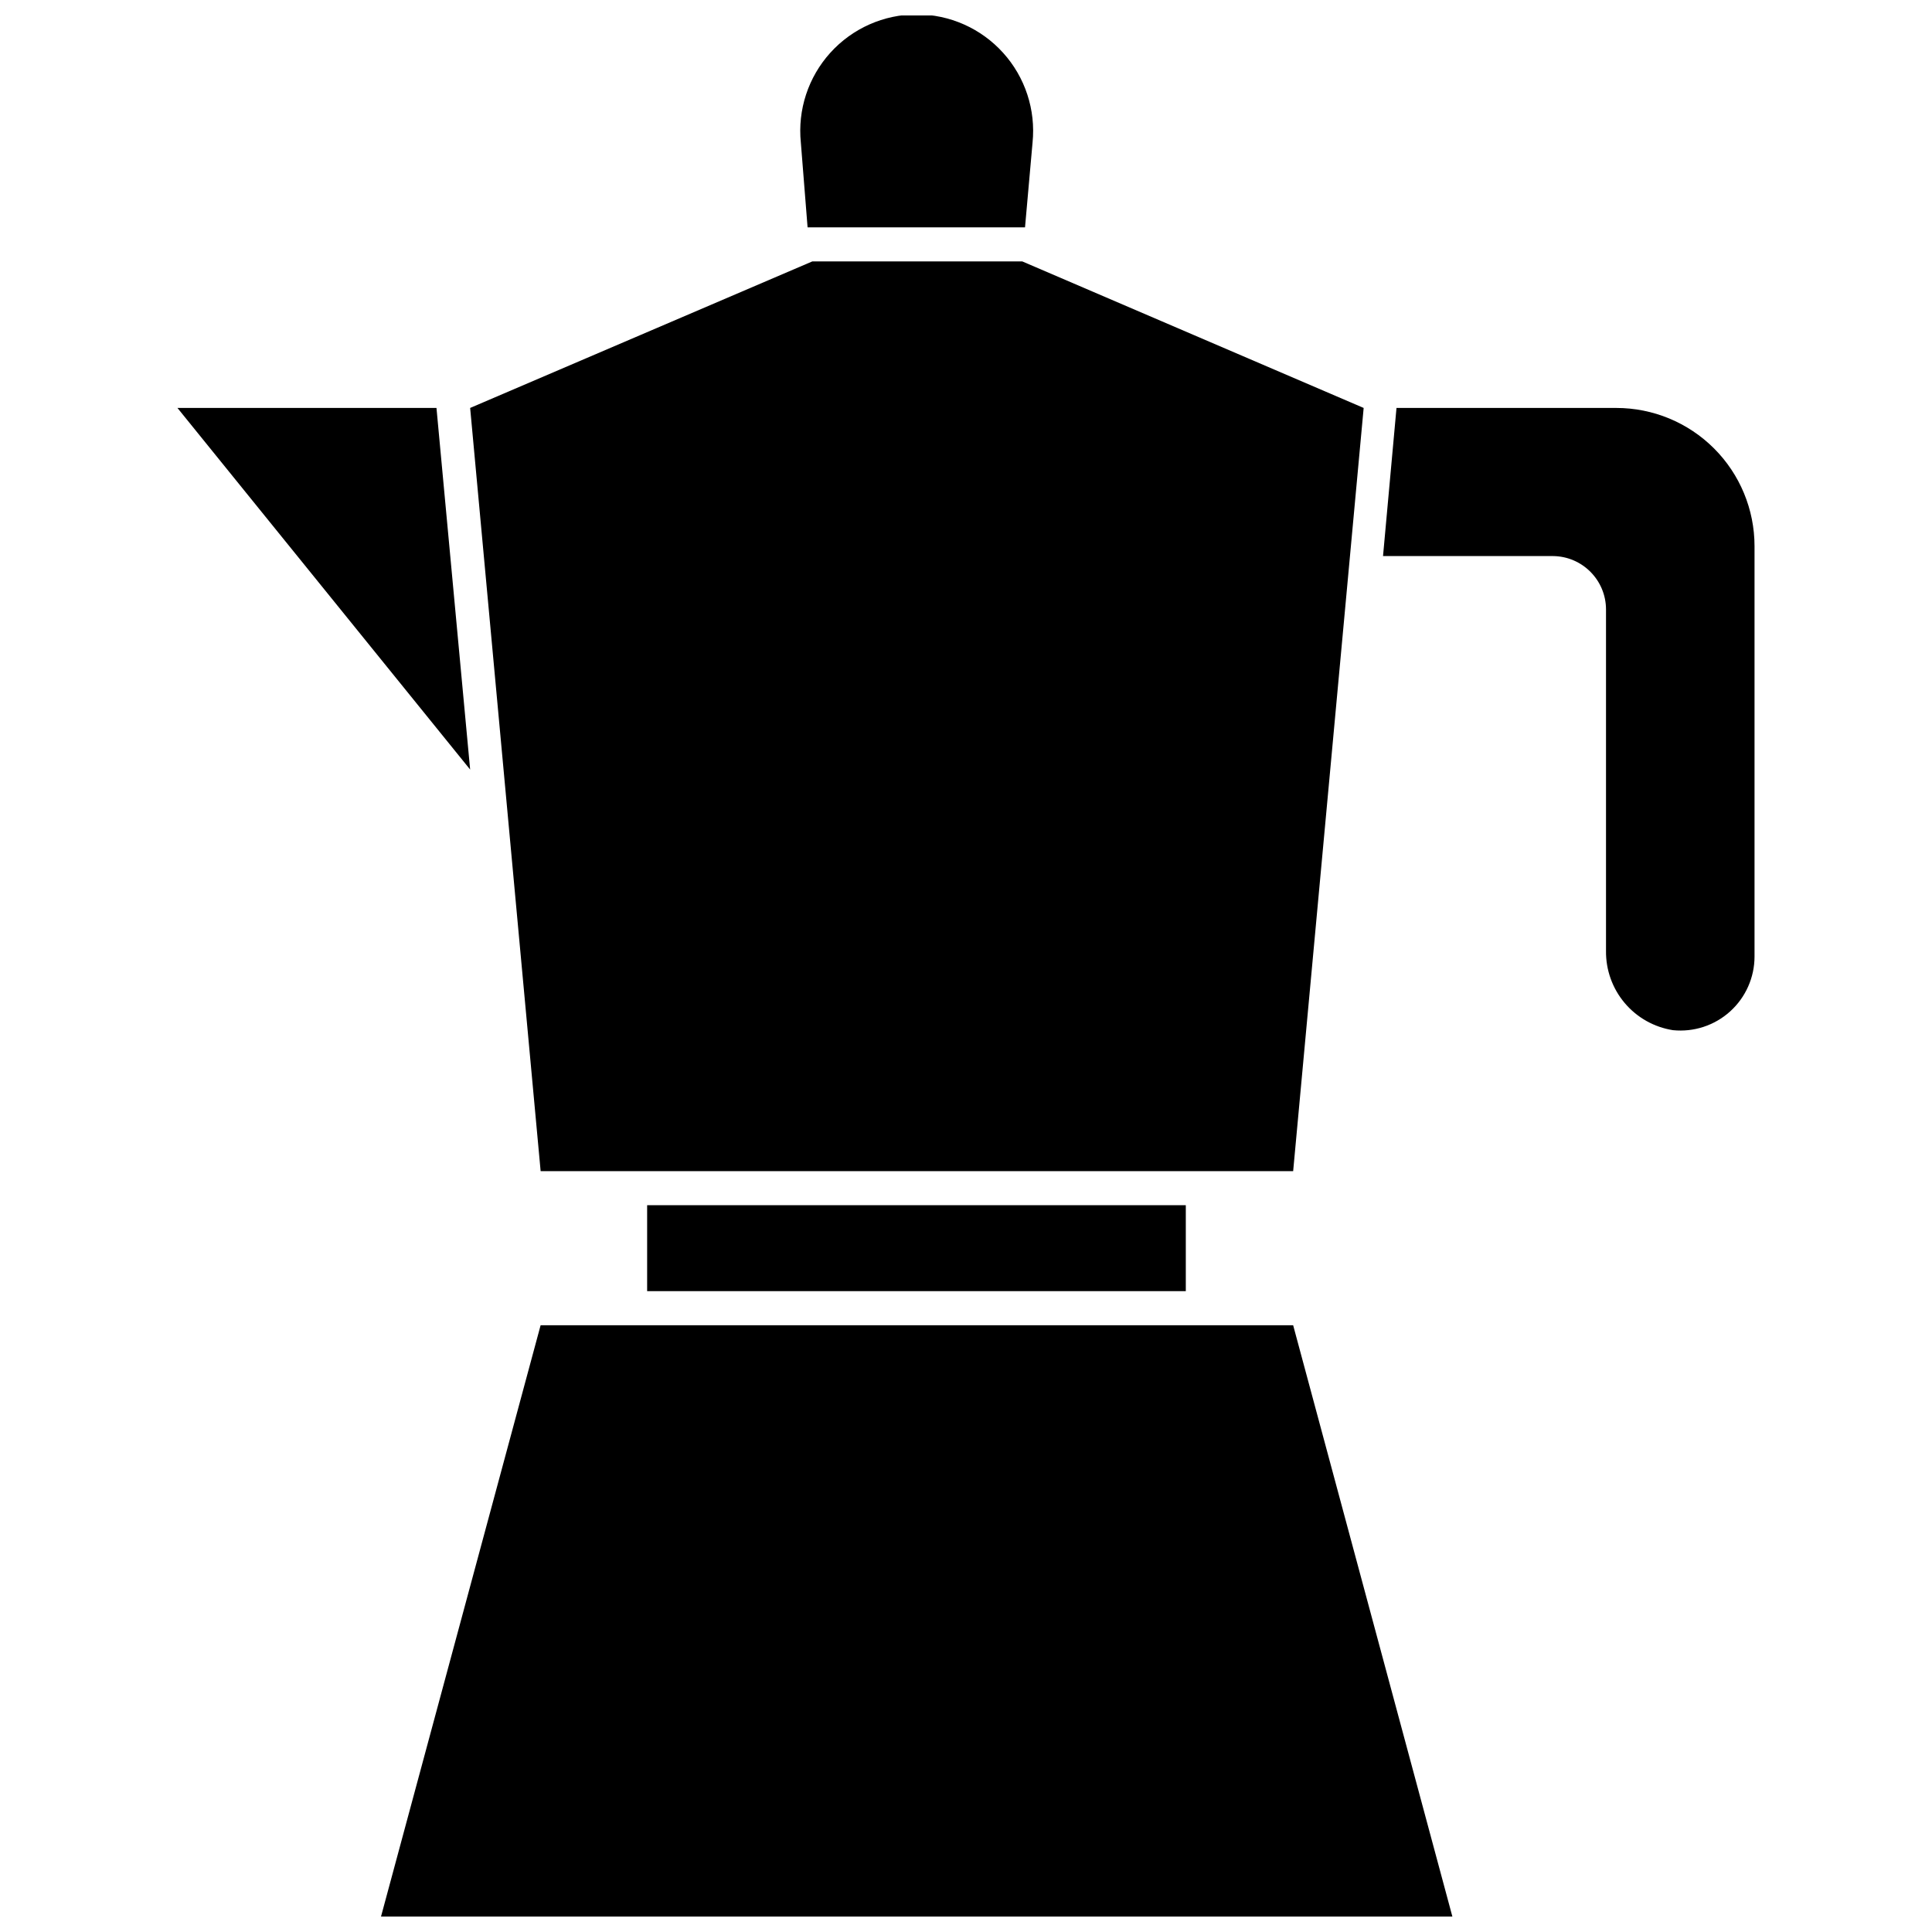
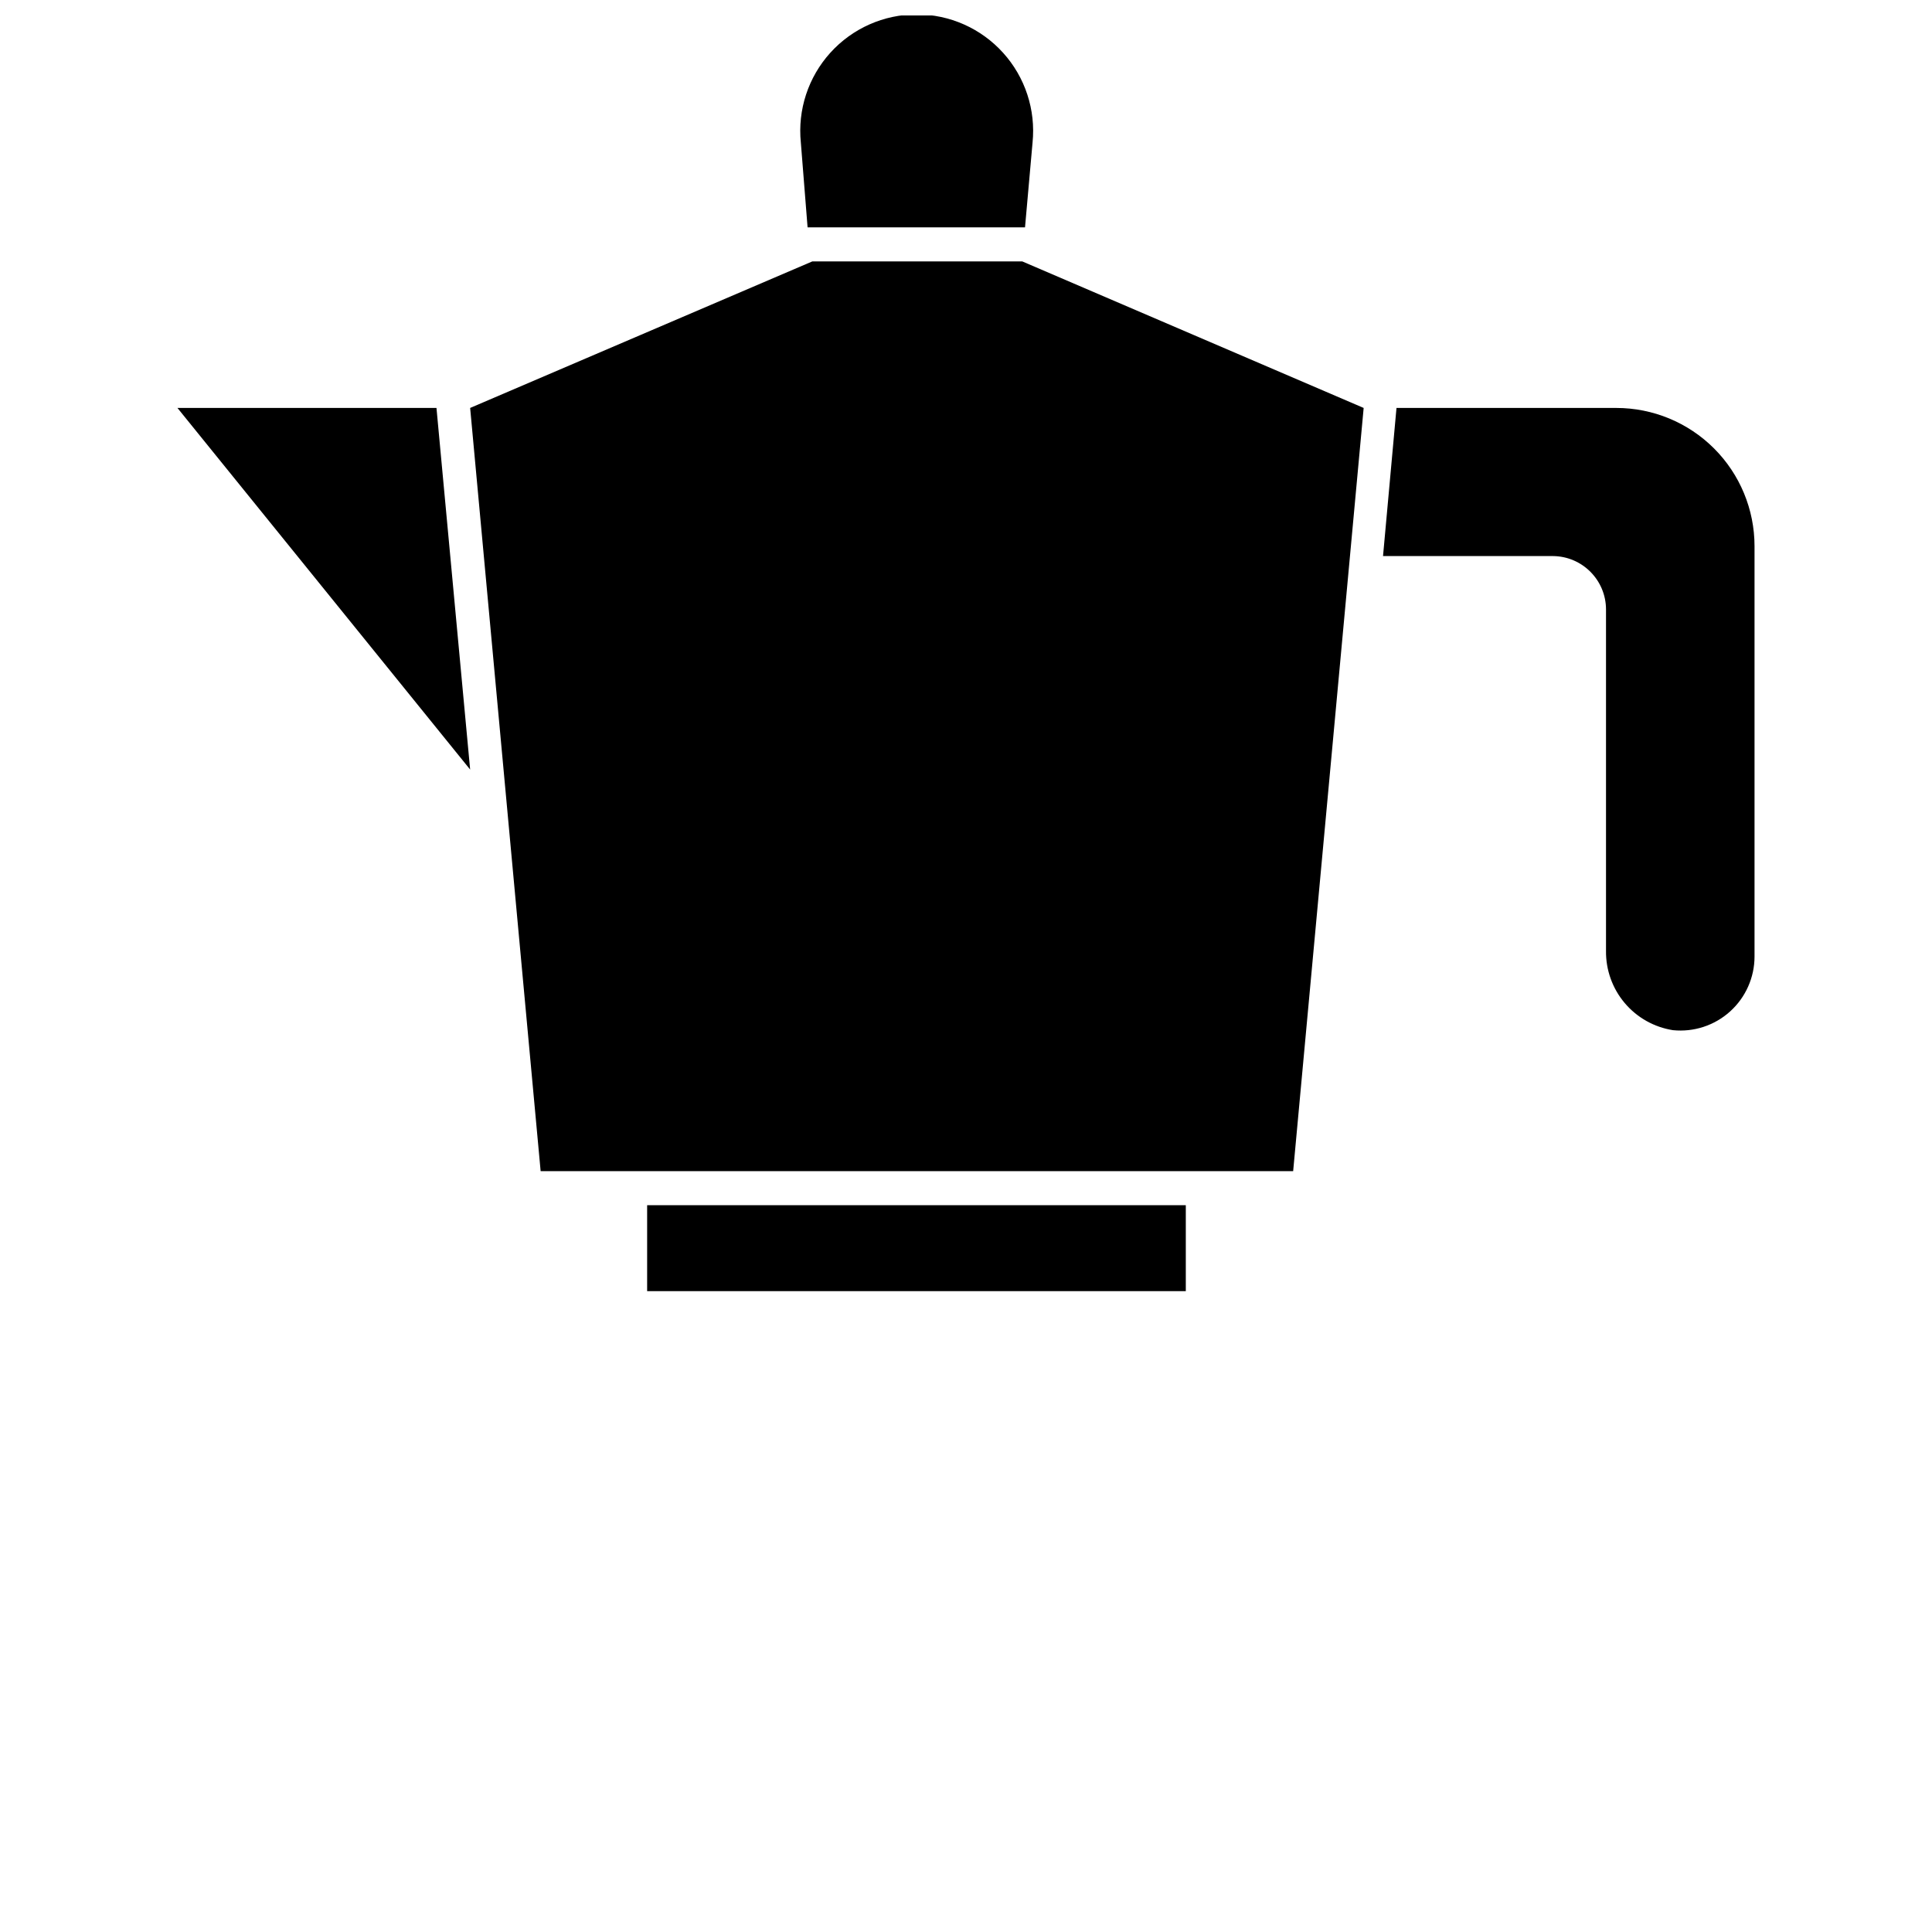
<svg xmlns="http://www.w3.org/2000/svg" width="800px" height="800px" version="1.1" viewBox="144 144 512 512">
  <defs>
    <clipPath id="b">
-       <path d="m244 495h285v156.9h-285z" />
+       <path d="m244 495h285v156.9h-285" />
    </clipPath>
    <clipPath id="a">
      <path d="m356 148.09h62v56.906h-62z" />
    </clipPath>
  </defs>
  <g clip-path="url(#b)">
-     <path d="m287.27 495.2-42.297 156.7h283.92l-42.195-156.7z" />
-   </g>
+     </g>
  <path d="m315.5 463.39h142.75v22.777h-142.75z" />
  <g clip-path="url(#a)">
    <path d="m415.64 204.25 1.996-22.461c0.879-8.68-1.957-17.328-7.809-23.801-5.848-6.477-14.168-10.168-22.895-10.168-8.723 0-17.043 3.691-22.895 10.168-5.848 6.473-8.684 15.121-7.805 23.801l1.785 22.461z" />
  </g>
  <path d="m486.7 454.37 18.684-202.26-90.477-38.836h-55.629l-90.684 38.836 18.68 202.26z" />
  <path d="m572.34 252.11h-58.254l-3.57 39.254h45.031c7.785 0.059 14.062 6.387 14.062 14.172v90.477c-0.059 5.047 1.699 9.945 4.957 13.801 3.258 3.856 7.797 6.406 12.781 7.191 5.523 0.562 11.027-1.238 15.148-4.961 4.121-3.719 6.473-9.012 6.473-14.562v-108.74c0-9.719-3.859-19.035-10.727-25.902-6.871-6.871-16.188-10.73-25.902-10.73z" />
  <path d="m259.67 252.11h-68.645l77.566 95.828z" />
</svg>